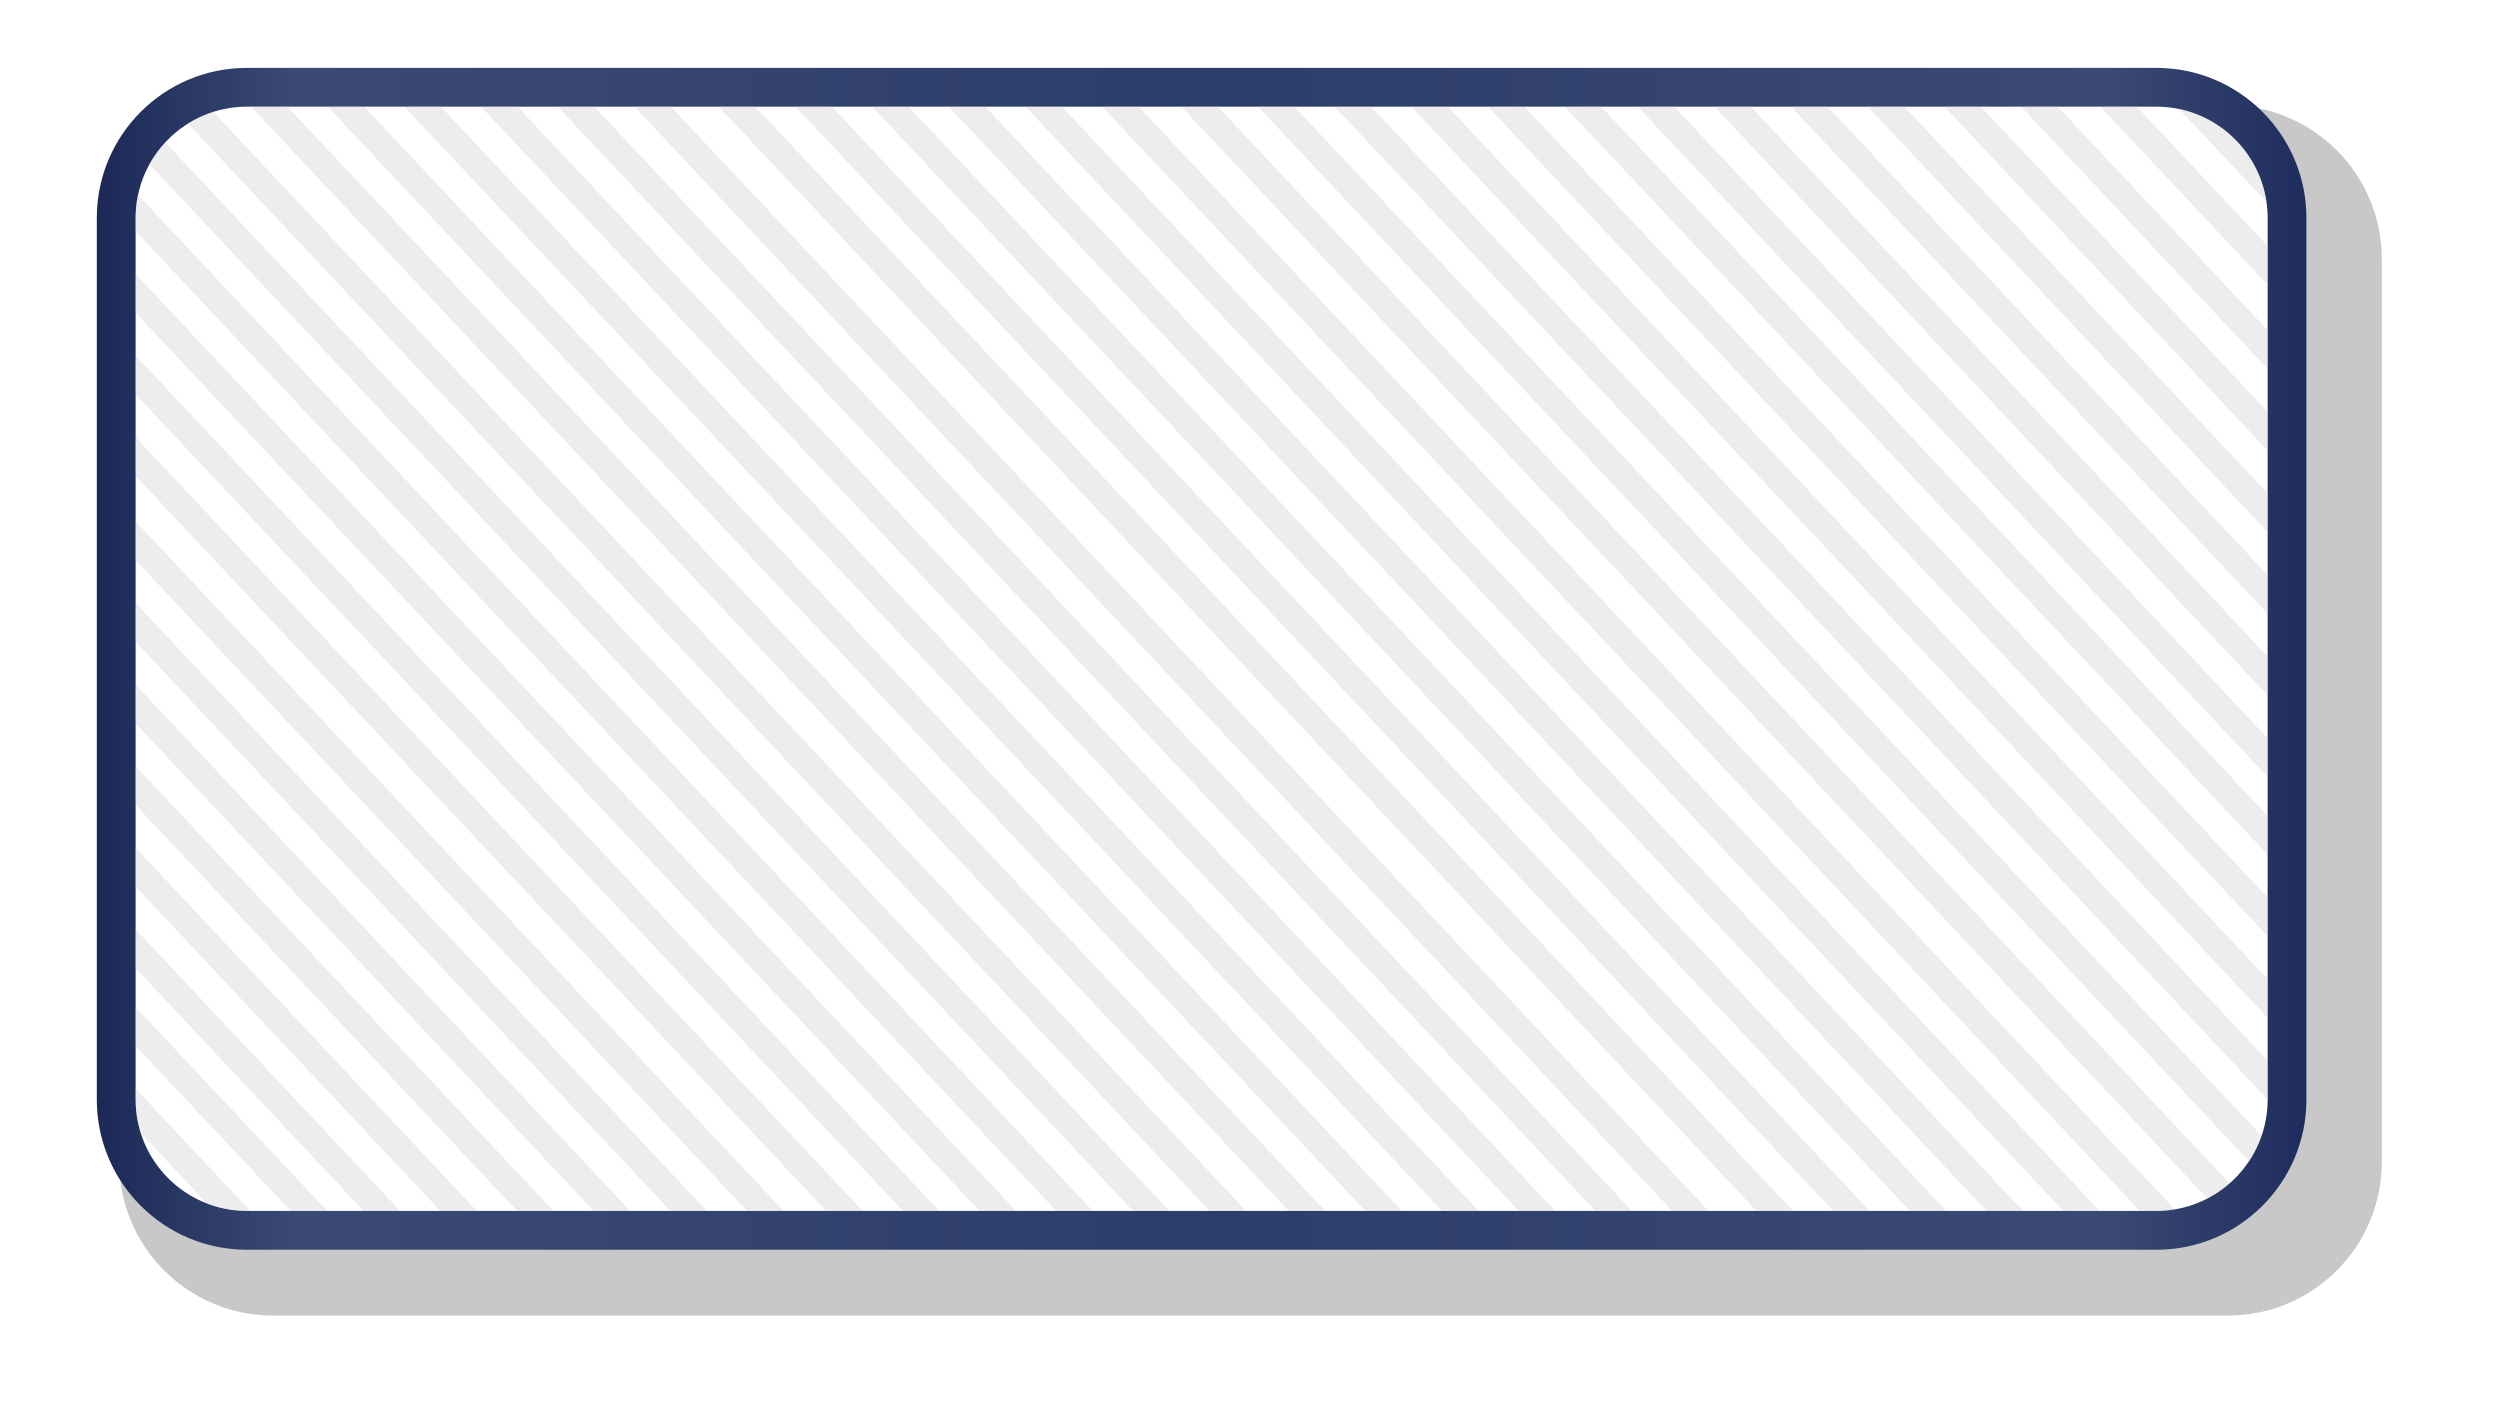
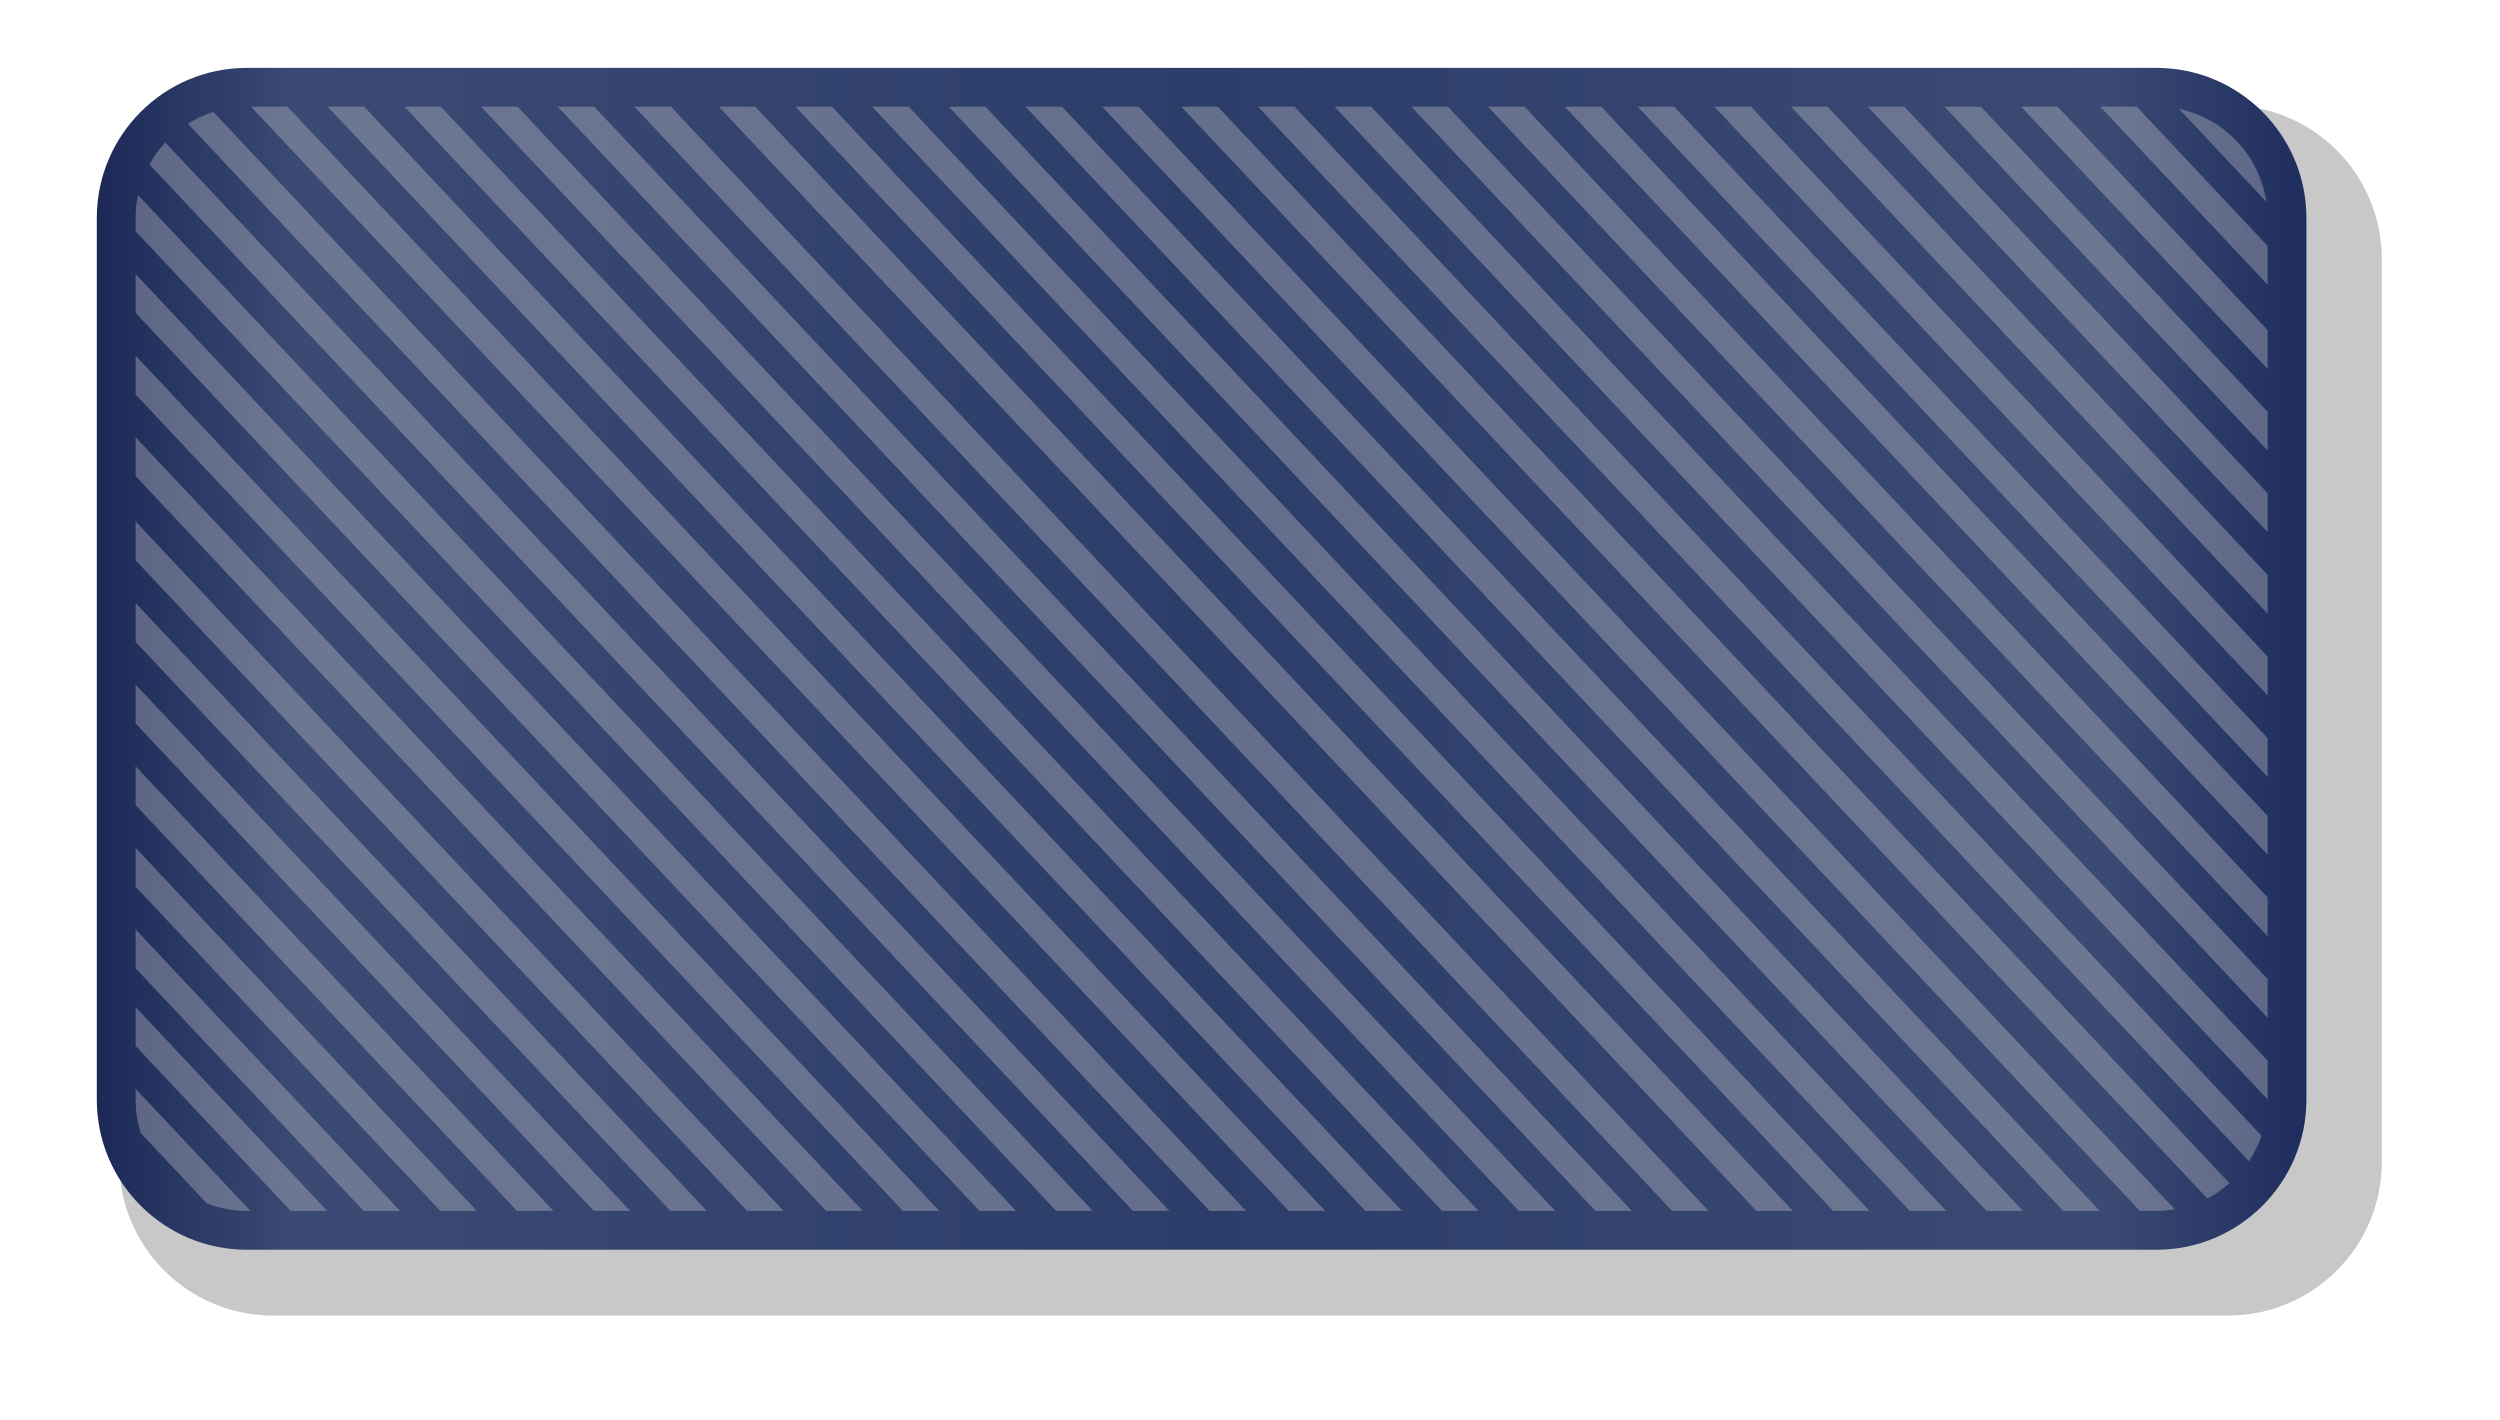
<svg xmlns="http://www.w3.org/2000/svg" enable-background="new 0 0 212.674 120.826" height="120.826" viewBox="0 0 212.674 120.826" width="212.674">
  <filter id="a" color-interpolation-filters="sRGB" height="1.069" width="1.037" x="-.018" y="-.034">
    <feGaussianBlur stdDeviation="1.443" />
  </filter>
  <linearGradient id="b" gradientUnits="userSpaceOnUse" x1="8.235" x2="196.205" y1="56.044" y2="56.044">
    <stop offset="0" stop-color="#1c2958" />
    <stop offset=".09" stop-color="#3a4a73" />
    <stop offset=".5" stop-color="#2d3d6a" />
    <stop offset=".91" stop-color="#3a4a73" />
    <stop offset="1" stop-color="#1e2d5e" />
  </linearGradient>
  <path d="m183.439 5.774c7.049 0 12.766 5.716 12.766 12.769v75.002c0 7.051-5.717 12.77-12.766 12.77h-162.435c-7.055 0-12.769-5.719-12.769-12.77v-75.002c0-7.053 5.714-12.769 12.769-12.769z" fill="#c8c8c8" filter="url(#a)" transform="matrix(1.024 0 0 1.024 1.706 3.047)" />
  <path d="m183.439 5.774c7.049 0 12.766 5.716 12.766 12.769v75.002c0 7.051-5.717 12.77-12.766 12.77h-162.435c-7.055 0-12.769-5.719-12.769-12.77v-75.002c0-7.053 5.714-12.769 12.769-12.769z" fill="url(#b)" />
-   <path d="m11.537 93.545c0 5.221 4.244 9.467 9.467 9.467h162.436c5.221 0 9.468-4.246 9.468-9.467v-75.002c0-5.221-4.247-9.469-9.468-9.469h-162.436c-5.223 0-9.467 4.248-9.467 9.469z" fill="#fff" />
  <path d="m15.986 10.525 86.908 92.486h3.111l-87.86-93.493c-.772.246-1.49.589-2.159 1.007zm-3.275 3.457 83.664 89.029h3.106l-85.417-90.892c-.519.567-.978 1.186-1.353 1.863zm-1.174 4.561v1.133l78.313 83.336h3.107l-81.219-86.426c-.131.633-.201 1.287-.201 1.957zm0 8.074 71.789 76.395h3.106l-74.895-79.699zm9.815-17.543 88.277 93.938h3.104l-88.278-93.938zm19.57 0 88.273 93.938h3.106l-88.272-93.938zm-29.385 24.485 65.268 69.453h3.104l-68.372-72.758zm22.859-24.485 88.277 93.938h3.107l-88.276-93.938zm-6.523 0 88.277 93.938h3.106l-88.276-93.938zm-16.336 31.426 58.743 62.512h3.106l-61.85-65.816v3.304zm0 41.871 19.395 20.641h3.106l-22.501-23.948zm0-6.939 25.918 27.58h3.107l-29.025-30.889zm0 13.55 13.188 14.029h3.104l-16.292-17.335zm82.224-79.908 88.273 93.938h1.405c.535 0 1.059-.053 1.567-.137l-88.139-93.801zm-82.224 45.531 45.492 48.406h3.104l-48.596-51.712zm0-6.941 52.013 55.348h3.107l-55.12-58.654zm0 20.826 32.443 34.521h3.104l-35.547-37.83zm35.905-59.416 88.276 93.938h3.108l-88.277-93.938zm-35.905 52.473 38.967 41.465h3.104l-42.07-44.773v3.308zm0 31.998c0 .992.149 1.945.438 2.846l5.615 5.979c1.059.41 2.211.643 3.414.643h.299l-9.766-10.393zm147.354-84.471 34.017 36.201v-3.309l-30.91-32.893h-3.107zm-13.05 0 47.066 50.084v-3.305l-43.959-46.779zm-19.259 0 66.325 70.578v-3.305l-63.218-67.273zm6.527 0 59.798 63.637v-3.305l-56.694-60.332zm6.207 0 53.591 57.023v-3.305l-50.483-53.718zm13.049 0 40.542 43.141v-3.303l-37.438-39.838zm29.407 0h-3.107l14.242 15.156v-3.307zm-16.358 0 27.493 29.258v-3.305l-24.39-25.953zm19.967.203 7.414 7.893c-.576-3.932-3.564-7.09-7.414-7.893zm-13.445-.203 20.972 22.314v-3.305l-17.865-19.01h-3.107zm-117.969 0 88.277 93.938h3.104l-88.274-93.938zm13.699 0 88.273 93.938h3.111l-88.28-93.938zm6.525 0 88.273 93.938h3.106l-88.275-93.938zm-13.048 0 88.277 93.938h3.106l-88.277-93.938zm19.569 0 88.276 93.938h3.107l-88.277-93.938zm19.778 0 87.283 92.881c.685-.355 1.316-.789 1.889-1.293l-86.064-91.588zm-13.254 0 88.277 93.938h3.107l-88.276-93.938zm26.3 0 79.371 84.461v-3.307l-76.264-81.154zm-6.524 0 84.307 89.711c.444-.666.8-1.395 1.065-2.166l-82.265-87.545zm13.049 0 72.847 77.52v-3.305l-69.74-74.215z" fill="#ccc" opacity=".35" />
</svg>